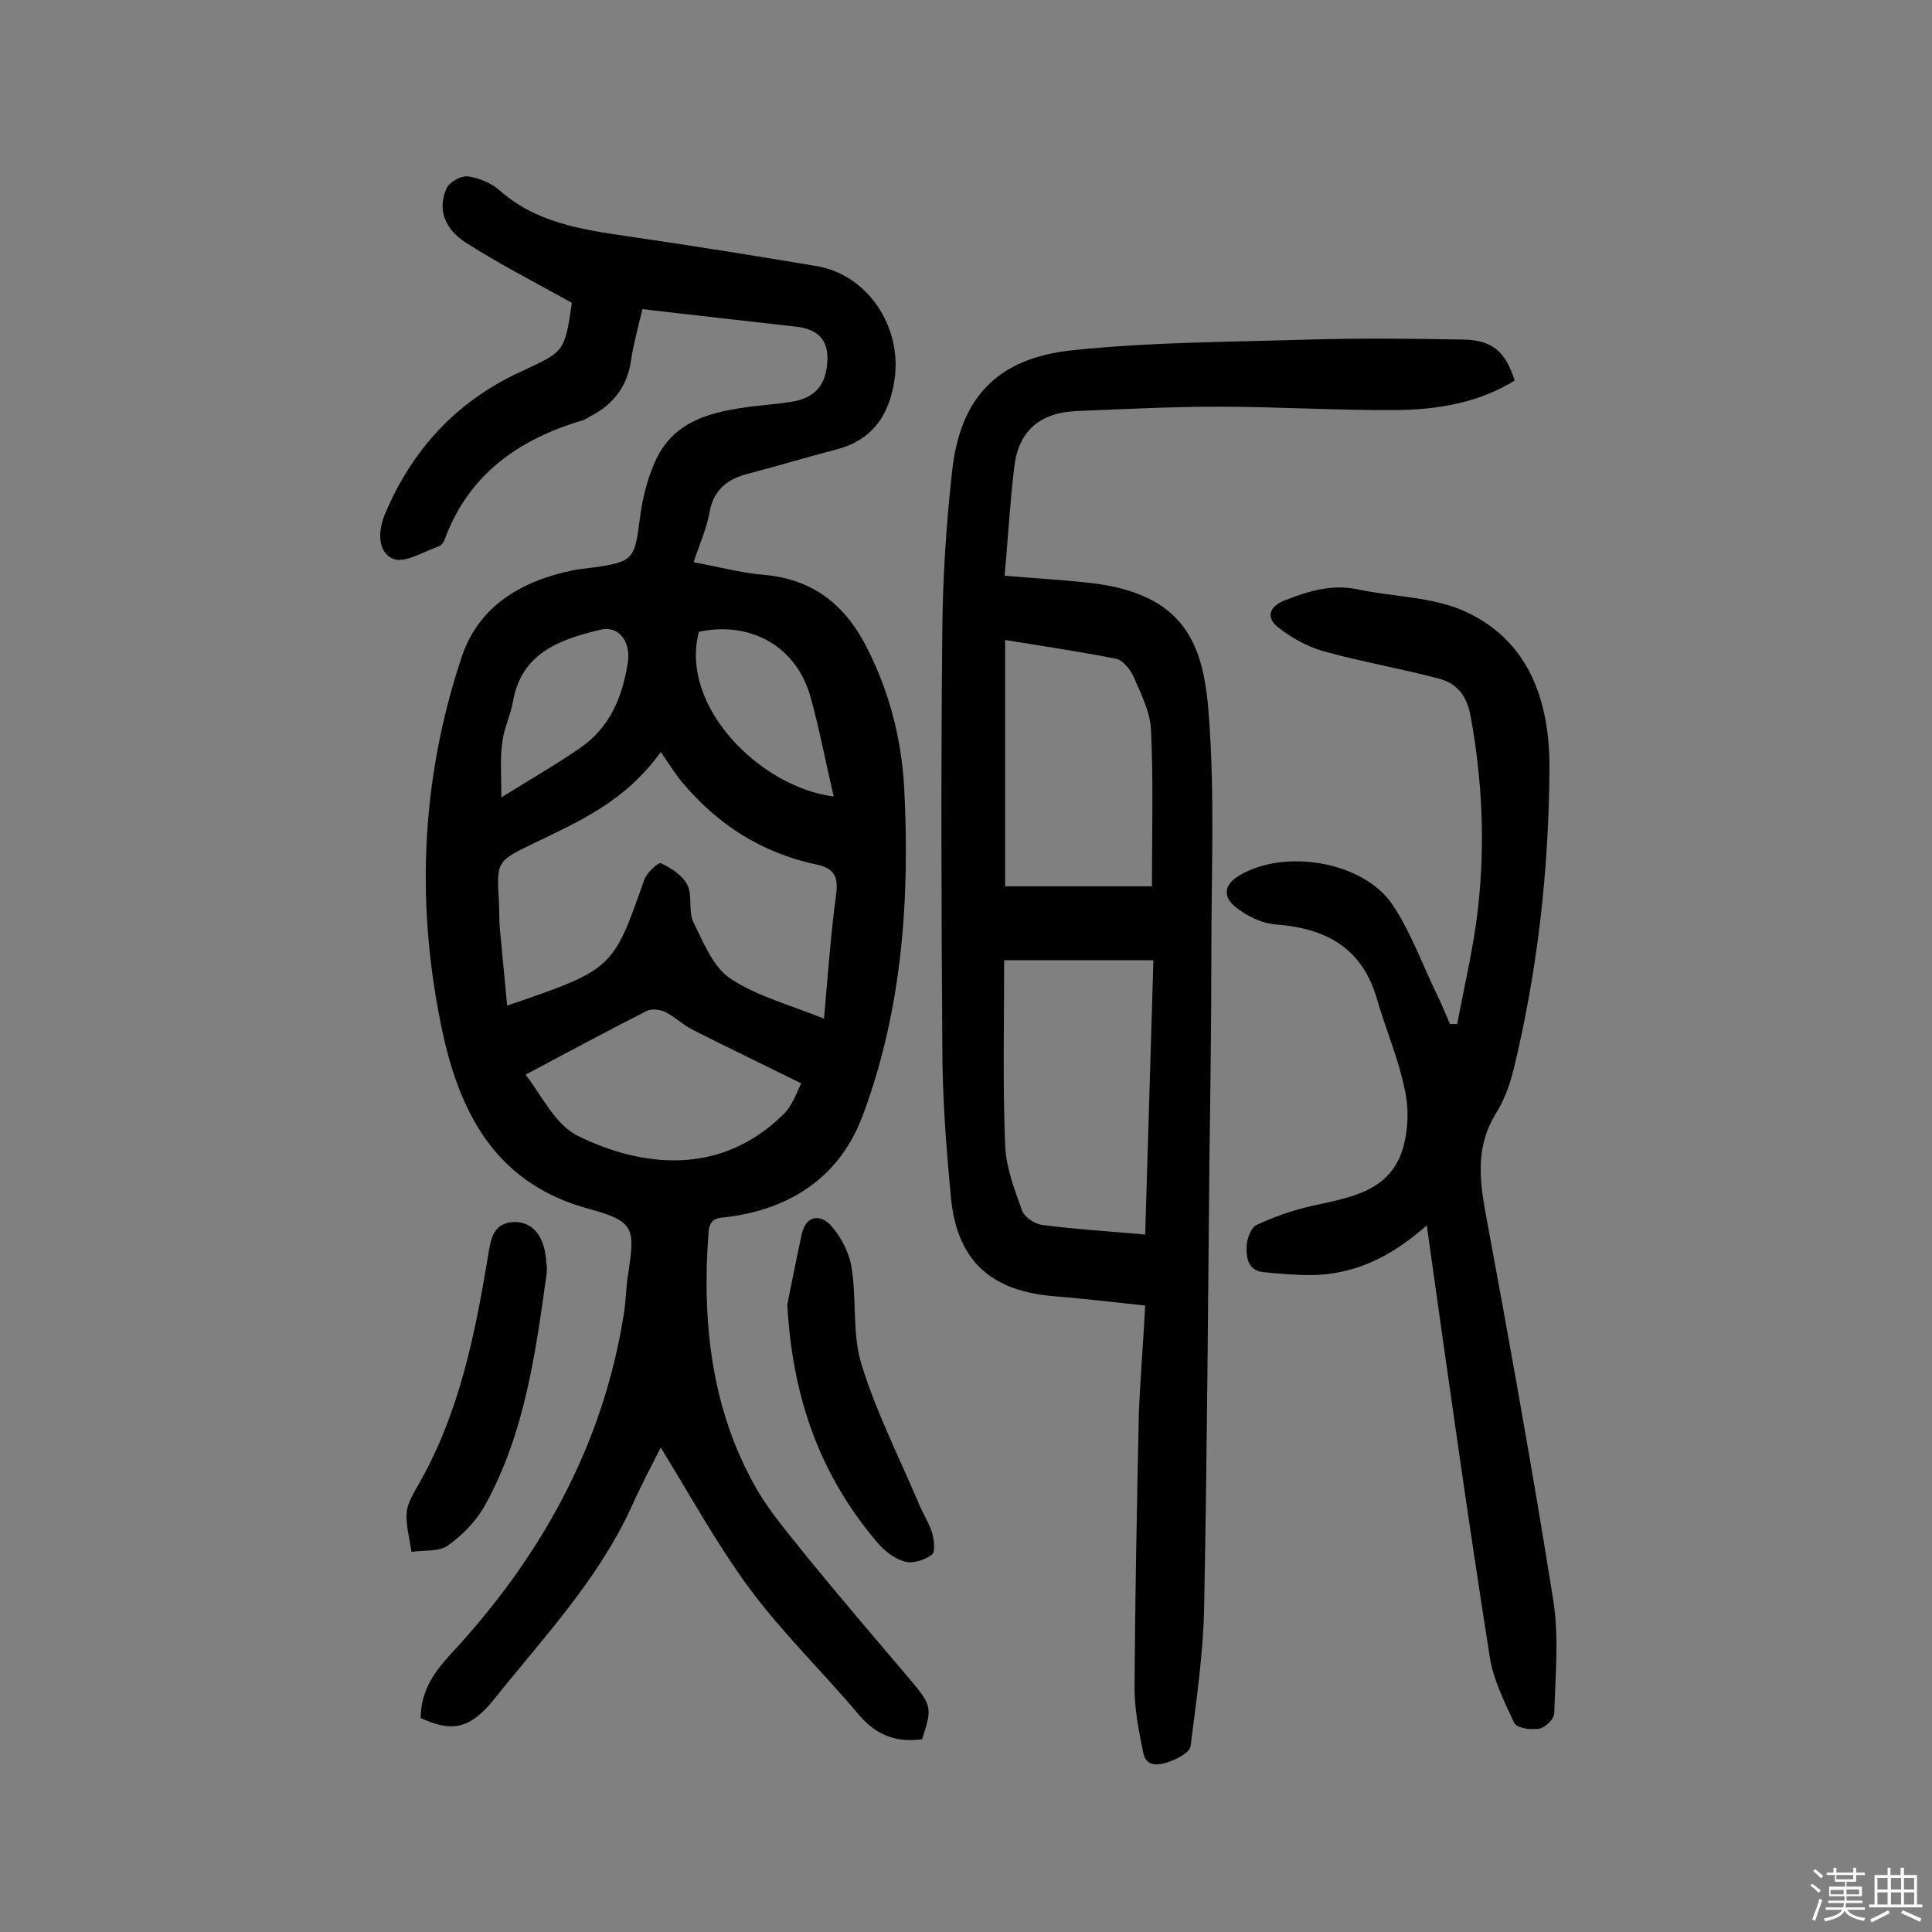
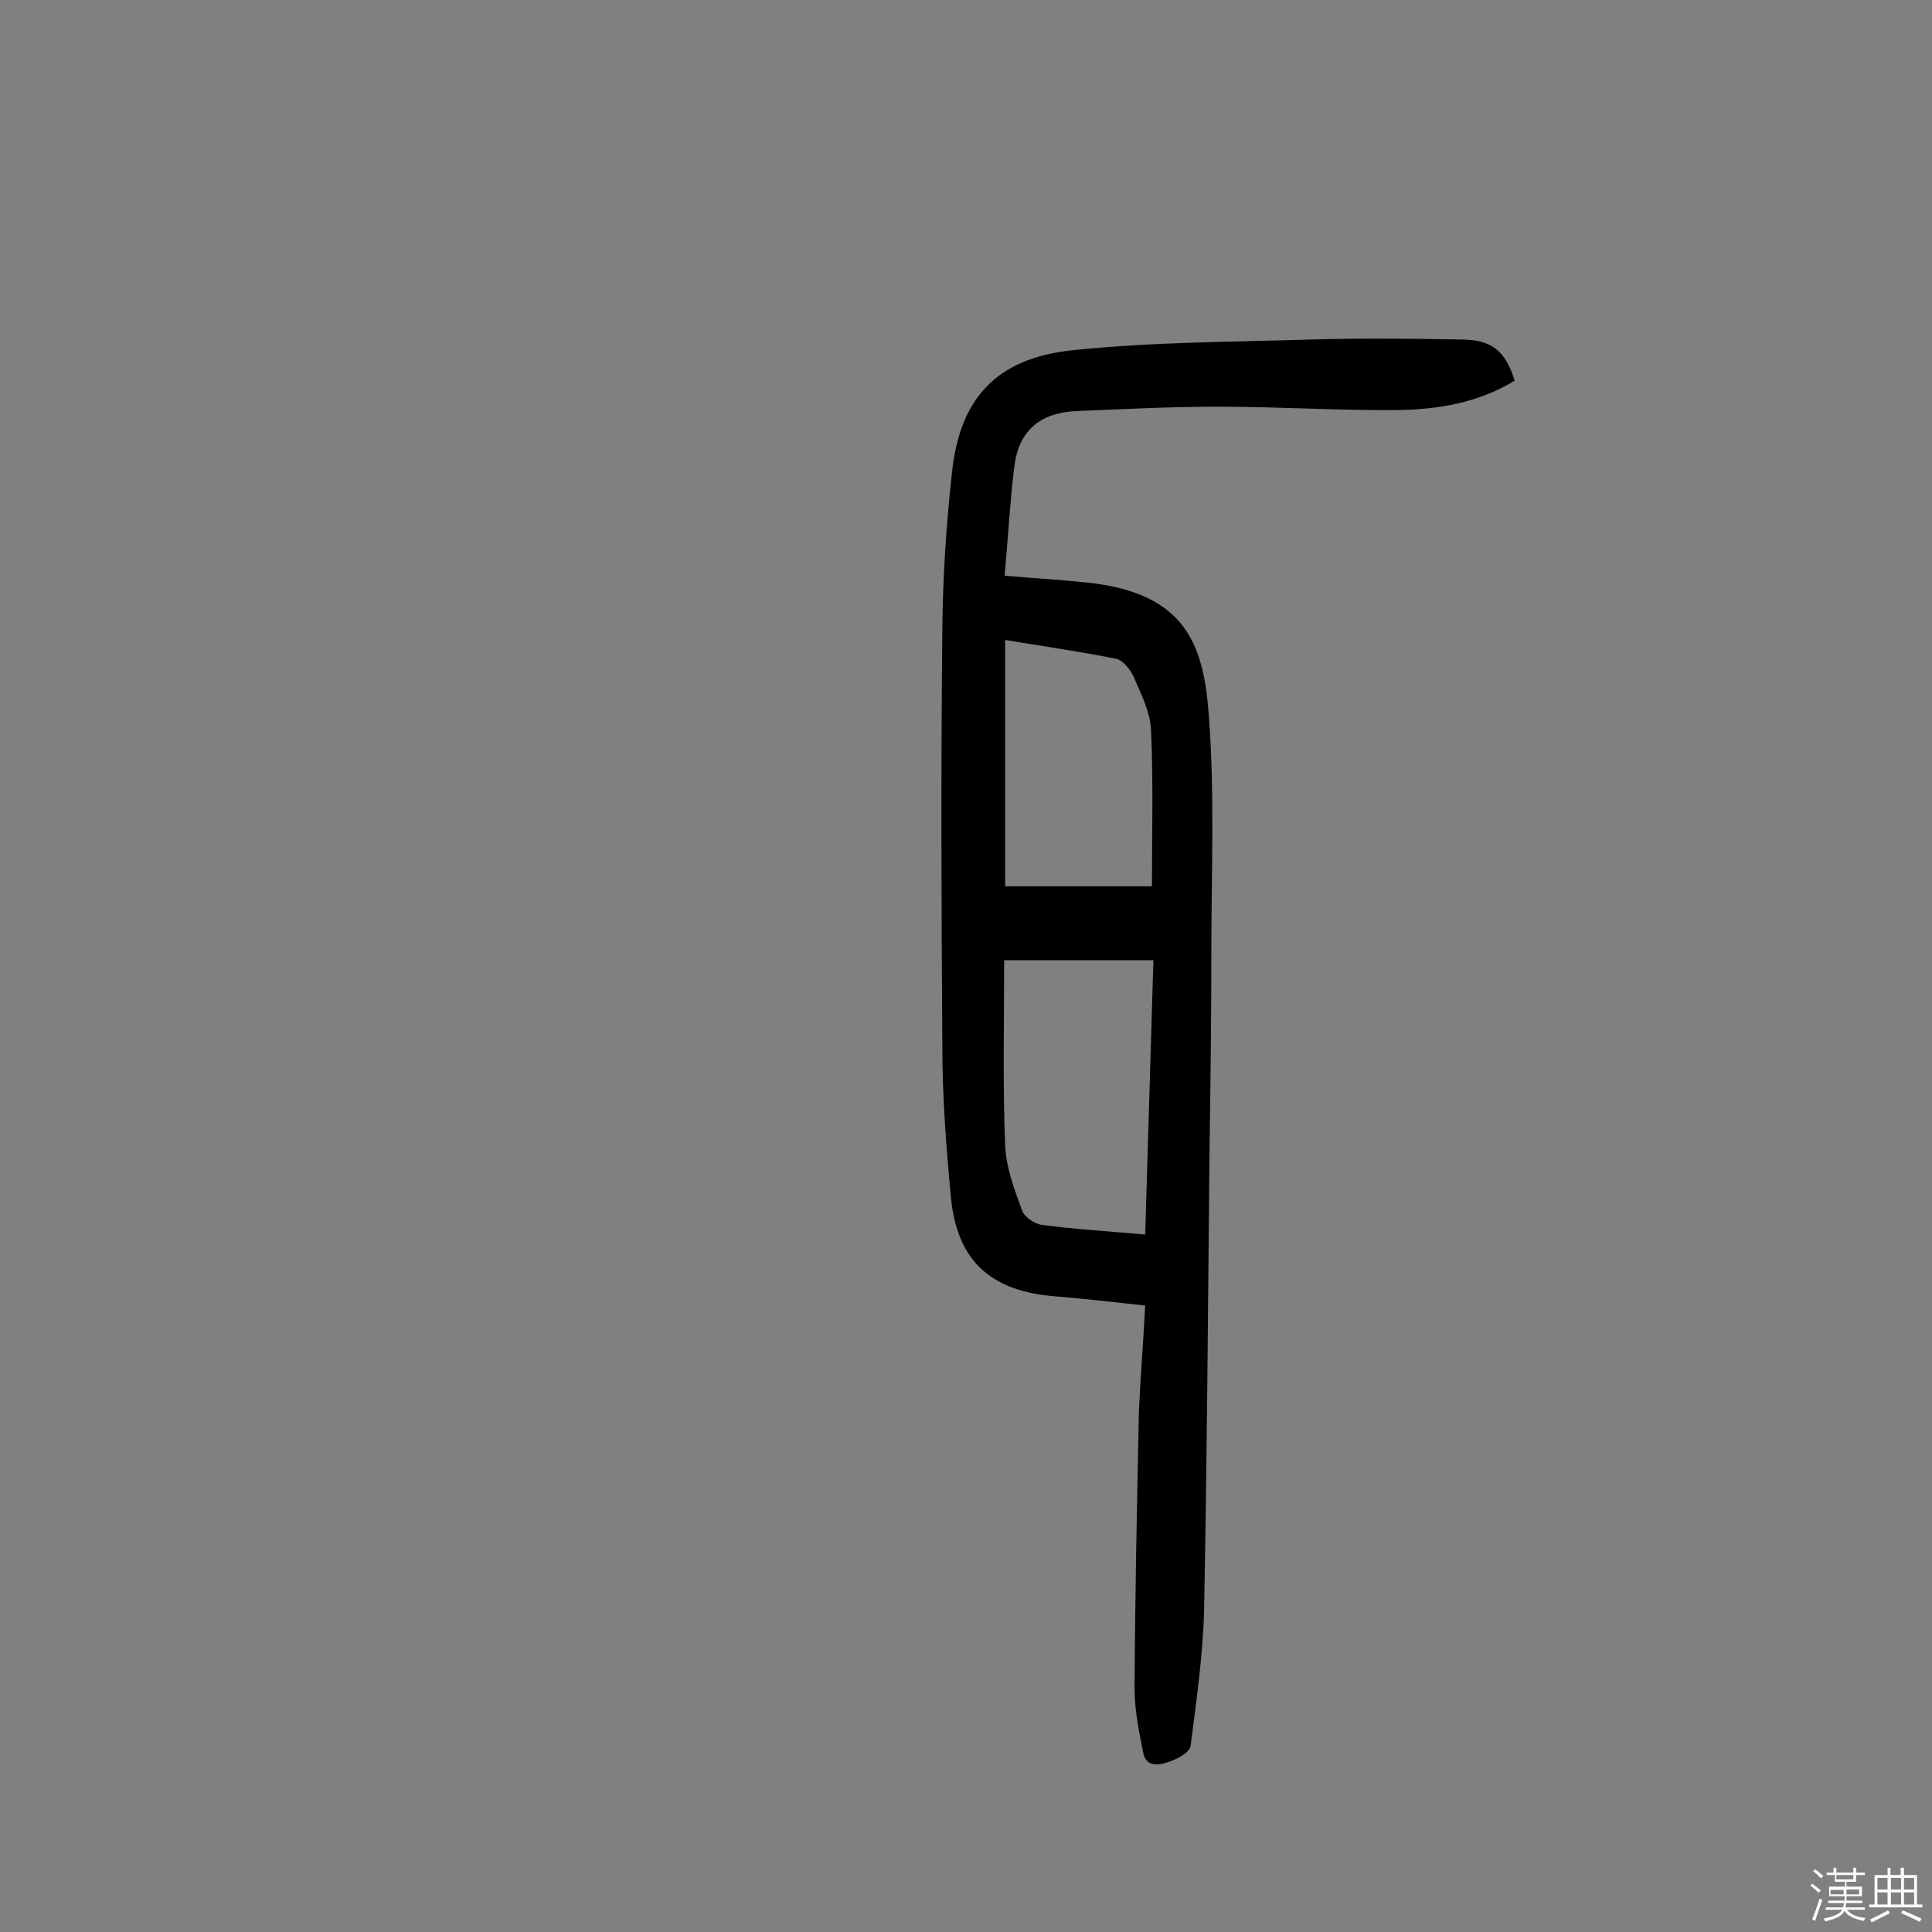
<svg xmlns="http://www.w3.org/2000/svg" enable-background="new 0 0 400 400" viewBox="0 0 400 400">
  <rect x="0" y="0" width="400" height="400" fill="#808080" stroke="none" />
  <path d="m374.8 390.4.4-.4c.7.5 1.3 1 1.8 1.4l-.5.5c-.5-.6-1.1-1.1-1.7-1.5zm1 7.3-.6-.3c.5-1.4 1.1-2.8 1.5-4.3.2.1.4.2.6.3-.5 1.3-1 2.8-1.5 4.3zm-.4-10.3.4-.4c.4.3 1 .8 1.7 1.4l-.5.5c-.4-.5-1-1-1.6-1.5zm2.5.3h1.7v-1h.6v1h3.5v-1h.6v1h1.8v.5h-1.8v1.4h-2v1h3.2v2h-3.2v.9h3.3v.5h-3.4c0 .3-.1.6-.1.9h4v.5h-3.7c.7.9 1.9 1.5 3.8 1.7-.1.2-.2.4-.3.6-2.1-.4-3.5-1.1-4-2.1-.4 1-1.8 1.7-4 2.2-.1-.2-.2-.4-.3-.6 2.1-.4 3.4-1 3.8-1.8h-3.4v-.5h3.6c.1-.3.1-.6.2-.9h-3.3v-.5h3.4c0-.3 0-.6 0-.9h-3.2v-2h3.3v-1h-2.1v-1.4h-1.7v-.5zm1.1 3.5v1h2.7c0-.3 0-.4 0-.4 0-.1 0-.2 0-.2 0-.1 0-.2 0-.3h-2.7zm1.2-3v.9h3.5v-.9zm4.7 3h-2.6v.6.4h2.6z" fill="#fbfafc" />
  <path d="m393.6 386.7h.6v1.5h2.7v6.1h1.1v.6h-11v-.6h1.1v-6.1h2.7v-1.5h.6v1.5h2.1v-1.5zm-2.7 8.8.4.6c-1.2.6-2.5 1.3-3.8 1.9-.1-.2-.2-.4-.3-.6 1.2-.6 2.5-1.2 3.7-1.9zm-2.2-6.7v2.4h2.1v-2.4zm0 3v2.5h2.1v-2.5zm2.8-3v2.4h2.1v-2.4zm0 3v2.5h2.1v-2.5zm6 6.1c-1.4-.7-2.7-1.3-3.9-1.8l.3-.6c1.5.6 2.7 1.2 3.9 1.7zm-1.2-9.1h-2.1v2.4h2.1zm-2.1 3v2.5h2.1v-2.5z" fill="#fbfafc" />
  <g fill="#010000">
-     <path d="m87.1 355.7c0-5.3 2.5-9.2 6.1-13.1 18.7-20.1 31.7-43.3 36-70.8.4-2.6.4-5.2.8-7.7 1.5-9.8 1.5-11.2-8-13.8-18.7-5-26.4-18.9-30.2-35.8-5.8-26.4-4.8-52.8 3.8-78.5 3.5-10.5 12.3-15.7 22.9-17.9 1.4-.3 2.9-.4 4.3-.6 8.4-1.2 8.6-1.7 9.7-10.3.5-3.8 1.4-7.6 2.9-11.1 3.8-9.2 12.1-10.9 20.7-12 2.6-.3 5.2-.5 7.7-.9 5-.8 7.3-3.5 7.5-8.6.2-4.8-2.6-6.6-6.8-7-10.3-1.2-20.5-2.3-31.5-3.6-.9 3.9-1.8 7-2.3 10.3-.7 5.4-3.5 9.3-8.3 11.8-.6.3-1.1.7-1.7.9-13.2 3.9-23.6 11.1-28.6 24.6-.2.6-.7 1.3-1.2 1.5-3.2 1.1-7.2 3.6-9.5 2.6-3.3-1.4-3.2-5.9-1.6-9.5 5.6-13.2 14.8-23.1 27.7-29.1 9.2-4.3 9.4-3.9 10.9-14.4-7.5-4.2-15-8-22-12.5-3.9-2.5-6.1-6.5-3.9-11.3.6-1.2 2.9-2.5 4.2-2.4 2.3.3 4.9 1.3 6.6 2.8 7.6 6.8 17 8.2 26.5 9.6 13.1 1.9 26.2 4 39.3 6.2 10.6 1.8 17.7 12.6 16.1 23.5-1.1 7.5-4.7 12.6-12.2 14.5-6.1 1.6-12.1 3.4-18.2 5-4.2 1.1-7.1 3.3-7.9 8-.6 3.3-2 6.4-3.3 10.3 5 .9 9.7 2.2 14.4 2.6 9.6.8 16.2 5.5 20.8 13.8 5.1 9.5 7.8 19.7 8.4 30.2 1.2 23.1-.4 46.1-8.6 68-4.6 12.3-14.4 19.1-27.5 20.9-2 .3-4.1-.1-4.4 3.1-1.4 18.6.5 36.7 9.9 53.2 3 5.2 7 9.7 10.7 14.4 7.1 8.7 14.4 17.2 21.6 25.7 4 4.8 4.1 5.5 2 11.8-5.3.7-9.5-.8-13.1-5.1-7.4-8.8-15.8-16.9-22.6-26.1s-12.3-19.3-18.4-29.2c-2 3.9-4.3 8.3-6.3 12.8-7 15-18.4 27-28.6 39.8-4.9 5.9-8.7 6.2-14.8 3.4zm49.7-200c-7.4 10.3-17 14.4-26.3 18.9-7.7 3.7-7.7 3.8-7.2 12 .1 1.9 0 3.9.2 5.8.5 5.2 1 10.4 1.5 15.8 21.9-7.5 21.9-7.5 28.4-26.1.5-1.4 2.9-3.6 3.4-3.4 2.1 1 4.5 2.5 5.5 4.5 1.1 2.2.2 5.4 1.2 7.6 2.1 4.2 4.1 9.4 7.7 11.8 5.6 3.7 12.5 5.5 19.4 8.3.8-9 1.4-17.4 2.5-25.7.5-3.6-.3-5.4-4-6.2-11.4-2.4-20.6-8.3-28-17.2-1.4-1.7-2.6-3.7-4.3-6.1zm29.1 68.6c-8.3-4.1-15.4-7.5-22.5-11.1-2-1-3.7-2.7-5.7-3.7-1.1-.5-2.8-.7-3.8-.2-8.3 4.2-16.4 8.6-25.1 13.2 3.2 4 6 10.2 10.7 12.6 13.5 6.7 29.6 8.3 42.4-4.1 2.1-1.8 3.1-5 4-6.7zm6.7-59.4c-1.6-6.9-2.9-13.7-4.7-20.3-2.8-10.6-12.3-16.1-23.2-13.8-4.1 15.4 12.7 32.2 27.9 34.1zm-68.8.2c6.4-4 11.5-6.9 16.4-10.3 6.1-4.2 8.7-10.6 9.8-17.7.6-4.4-2-7.7-5.8-6.7-8.3 2-16.3 4.8-18 14.9-.5 2.8-1.9 5.6-2.2 8.4-.5 3.2-.2 6.6-.2 11.4z" />
    <path d="m237.1 270.3c-6.5-.7-12.5-1.4-18.5-1.9-13.4-1-20.4-7.3-21.7-20.3-1-10.5-1.8-21-1.8-31.5-.2-28.8-.3-57.5 0-86.3.1-10.8.8-21.7 2-32.5 1.6-15.3 9.2-23.7 25.1-25.3 16.3-1.7 32.7-1.7 49-2.2 10.5-.3 21.1-.2 31.7 0 6.1.1 8.8 2.5 10.7 8.5-7.5 4.6-15.9 6-24.4 6.1-12.3.1-24.6-.7-37-.7-9.7 0-19.5.5-29.2.9-7.7.3-12.1 4.1-13 11.5s-1.3 14.8-2 22.6c5.8.5 11.3.8 16.9 1.4 21 2.1 24.4 13.4 25.4 27.9 1.2 16 .5 32.1.5 48.1 0 14.5-.2 28.9-.4 43.4-.3 31-.5 62-1.1 93-.2 9.5-1.6 19-2.8 28.5-.2 1.3-2.6 2.6-4.3 3.2-2.1.8-4.9 1.3-5.5-1.8-.9-4.4-1.8-8.9-1.8-13.3.1-19.2.5-38.3.9-57.4.3-7 .9-14.1 1.3-21.9zm0-14.7c.6-19 1.1-37.6 1.7-56.8-10.5 0-20.6 0-30.9 0 0 12.8-.3 25.5.2 38.3.2 4.6 1.9 9.1 3.5 13.5.5 1.4 2.6 2.8 4.1 3 6.8.9 13.6 1.3 21.4 2zm-29-72.1h30.4c0-11.2.3-21.9-.2-32.5-.2-3.7-2.1-7.4-3.6-10.9-.7-1.5-2.2-3.4-3.6-3.7-7.5-1.5-15.1-2.6-23-3.9z" />
-     <path d="m295.4 253.7c-7.7 6.8-15.2 10.2-24.1 10.3-3.2 0-6.4-.3-9.6-.6-3.3-.3-3.7-2.9-3.6-5.4.1-1.6.9-3.9 2.1-4.4 3.6-1.7 7.4-3 11.3-3.9 8-1.8 16.5-2.9 19.1-12.4 1-3.8 1.1-8.1.2-11.9-1.3-6.3-3.9-12.3-5.7-18.5-3-10.6-10.5-14.7-20.9-15.5-3-.2-6.2-1.8-8.5-3.7-2.4-2-2.5-4.5 1-6.5 9.3-5.5 25.5-2.9 31.6 6.1 3.8 5.7 6.2 12.4 9.2 18.6 1 2 1.8 4.1 2.7 6.1h1.5c1.5-8 3.4-15.9 4.3-23.9 1.5-13.3.9-26.5-1.5-39.7-.8-4.4-2.8-6.9-6.6-7.9-7.9-2.1-16.1-3.5-24-5.7-3.4-1-6.8-2.9-9.5-5.1-2.2-1.9-1.7-4.1 1.6-5.4 4.9-1.9 9.6-3.4 15-2.3 7.4 1.6 15.4 1.5 22.1 4.5 13.5 6 17.7 18.7 17.7 32.2-.1 21.1-2.4 42-7.4 62.6-.8 3.3-2 6.6-3.8 9.4-3.8 6.3-3.4 12.6-2.2 19.5 5 27 9.9 54.1 14.2 81.2 1.2 7.6.4 15.6.2 23.3 0 1.2-1.9 3-3.1 3.2-1.7.3-4.7-.1-5.2-1.2-2.1-4.5-4.4-9.1-5.1-13.9-4.6-29.2-8.7-58.5-13-89.1z" />
-     <path d="m163 270.1c.7-3.5 1.8-9.1 3-14.6.9-4 3.9-4.1 6-1.8s3.8 5.6 4.3 8.7c1.1 6.7.1 13.9 2.1 20.2 3.1 10 7.9 19.4 12 29.1.8 1.9 2 3.7 2.6 5.7.4 1.5.7 4-.1 4.5-1.5 1.1-3.9 1.9-5.6 1.4-2.2-.6-4.3-2.3-5.8-4.1-11.4-13.5-17.4-29.2-18.5-49.1z" />
-     <path d="m113.2 263.5c-2.3 16.5-4.5 33.1-12.7 48-1.8 3.3-4.7 6.3-7.8 8.5-1.8 1.3-4.9.9-7.5 1.3-.4-2.7-1.2-5.5-1-8.2.2-2.1 1.6-4.2 2.7-6.2 8.2-14.5 11.4-30.4 14.1-46.6.6-3.5.9-7.1 5.4-7.3 4.1-.1 6.5 3.3 6.7 8.5.2.7.1 1.3.1 2z" />
  </g>
</svg>